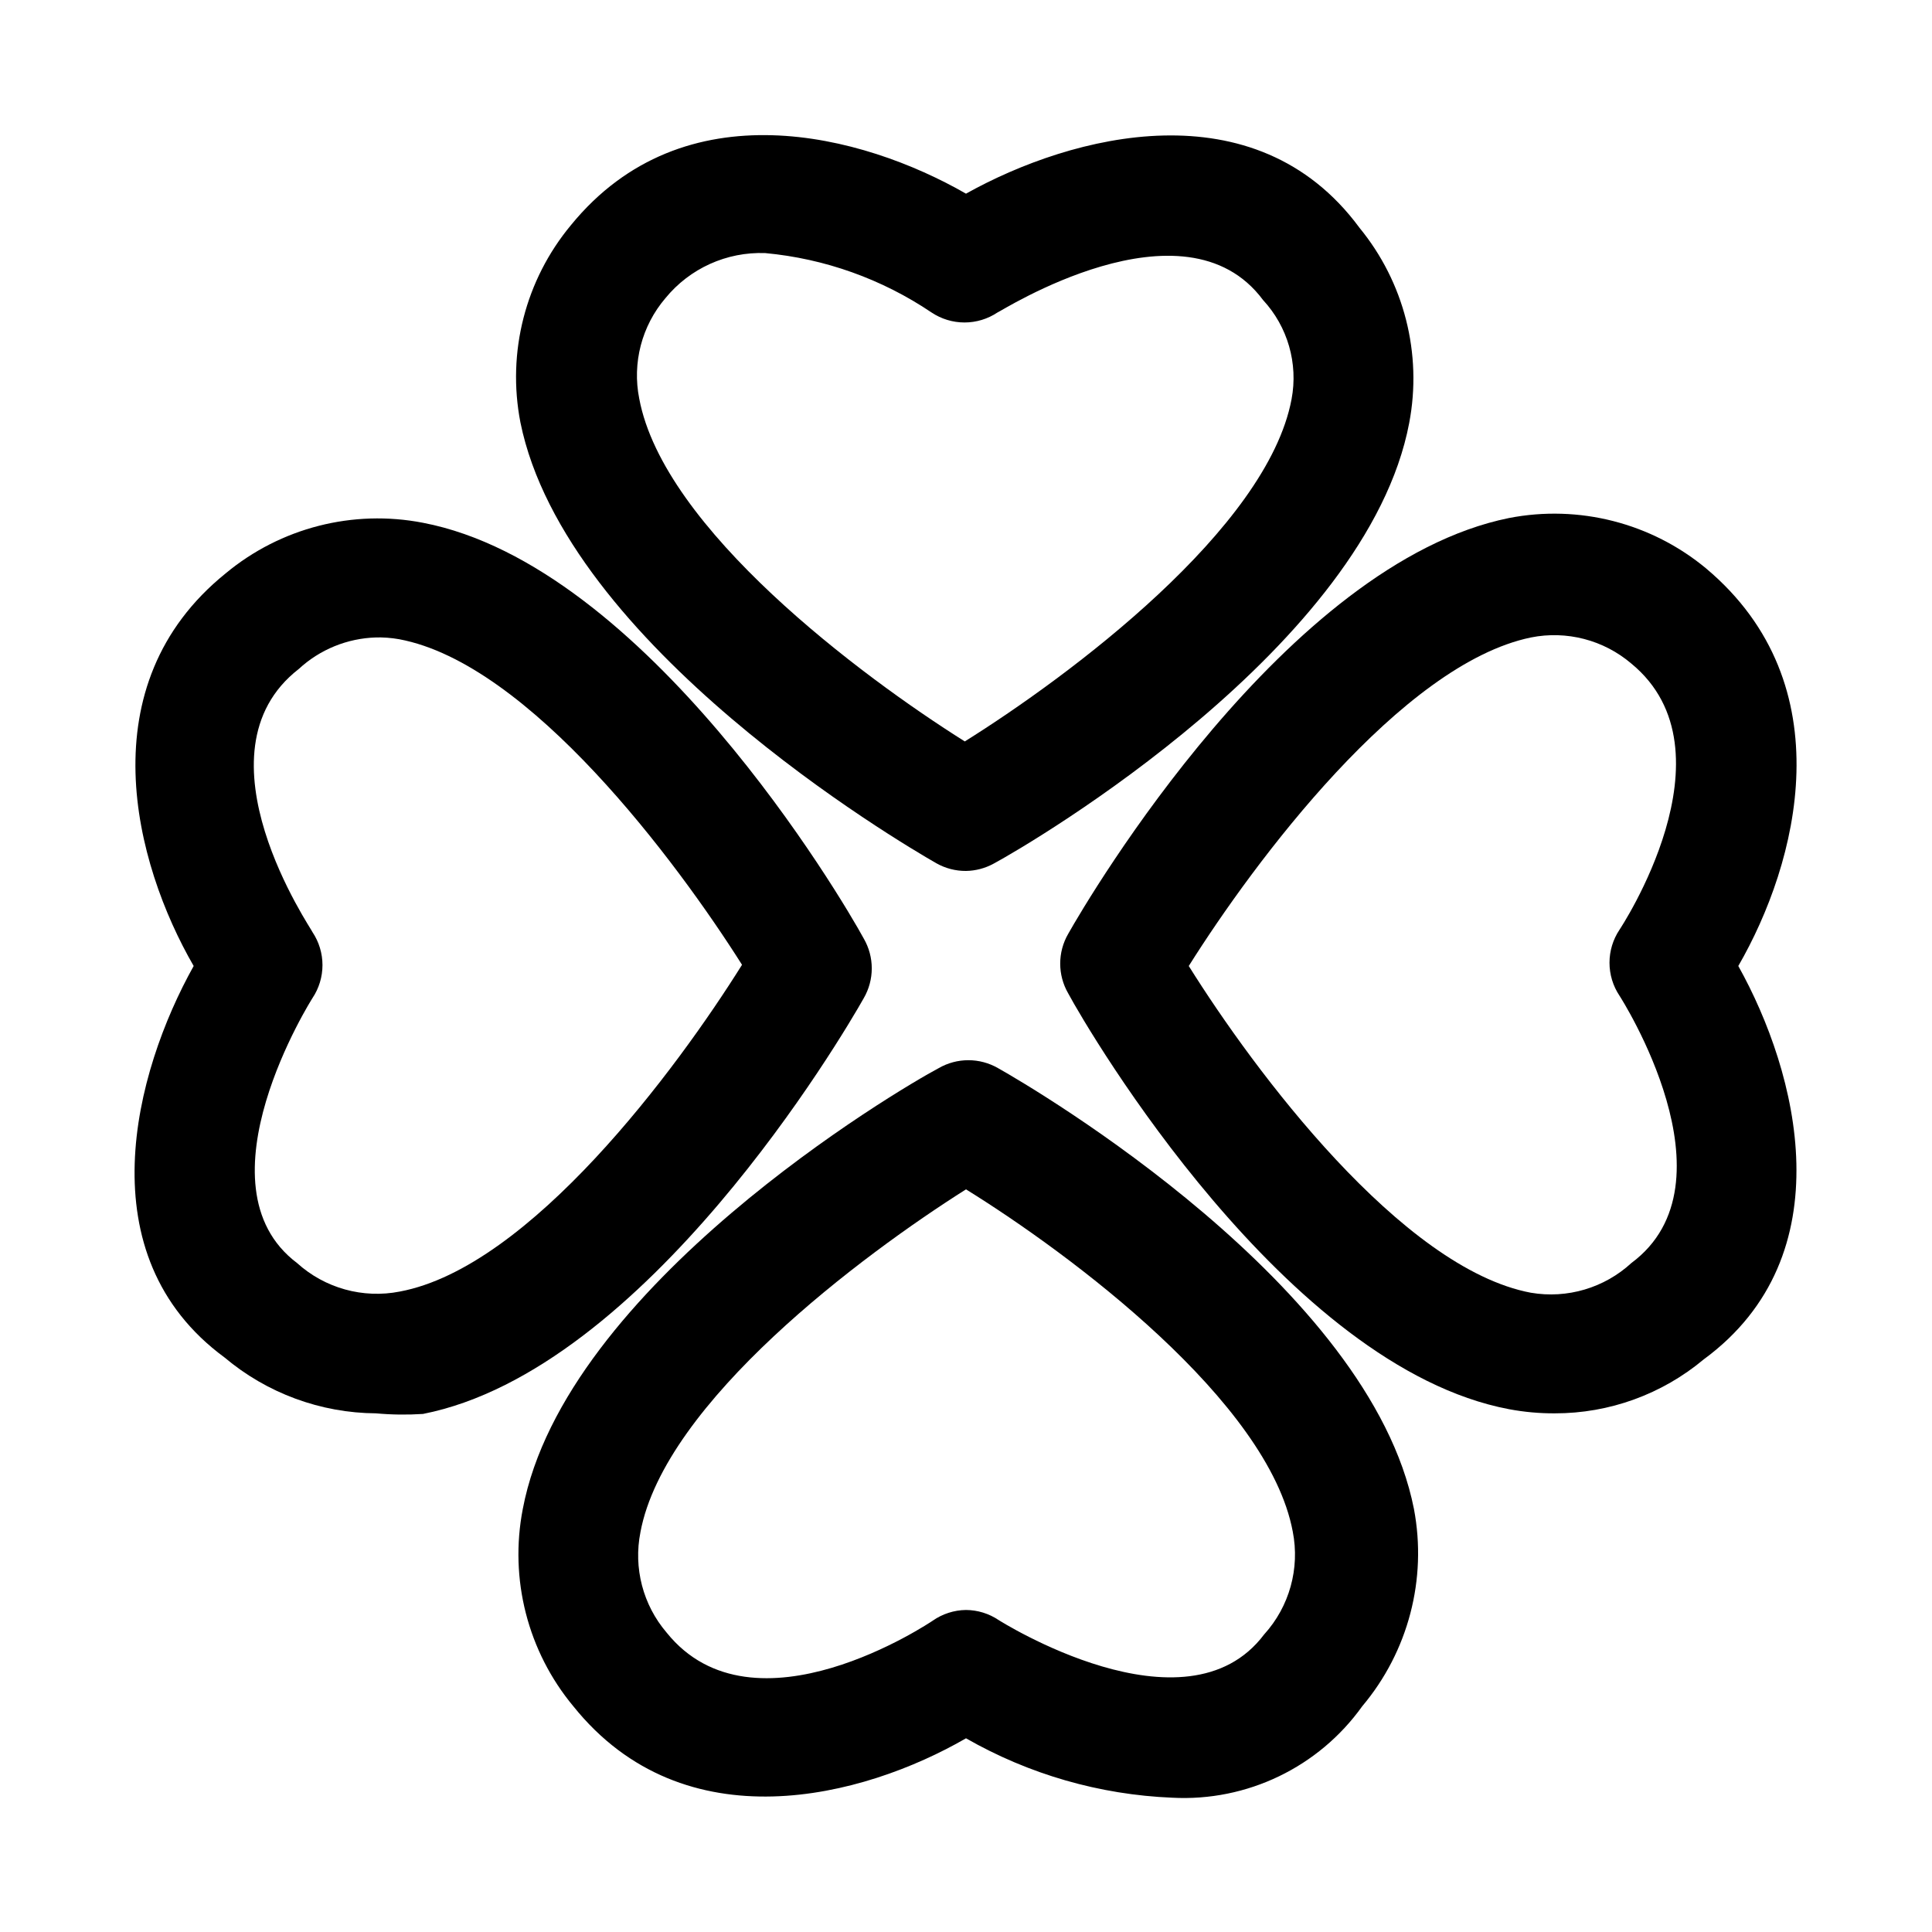
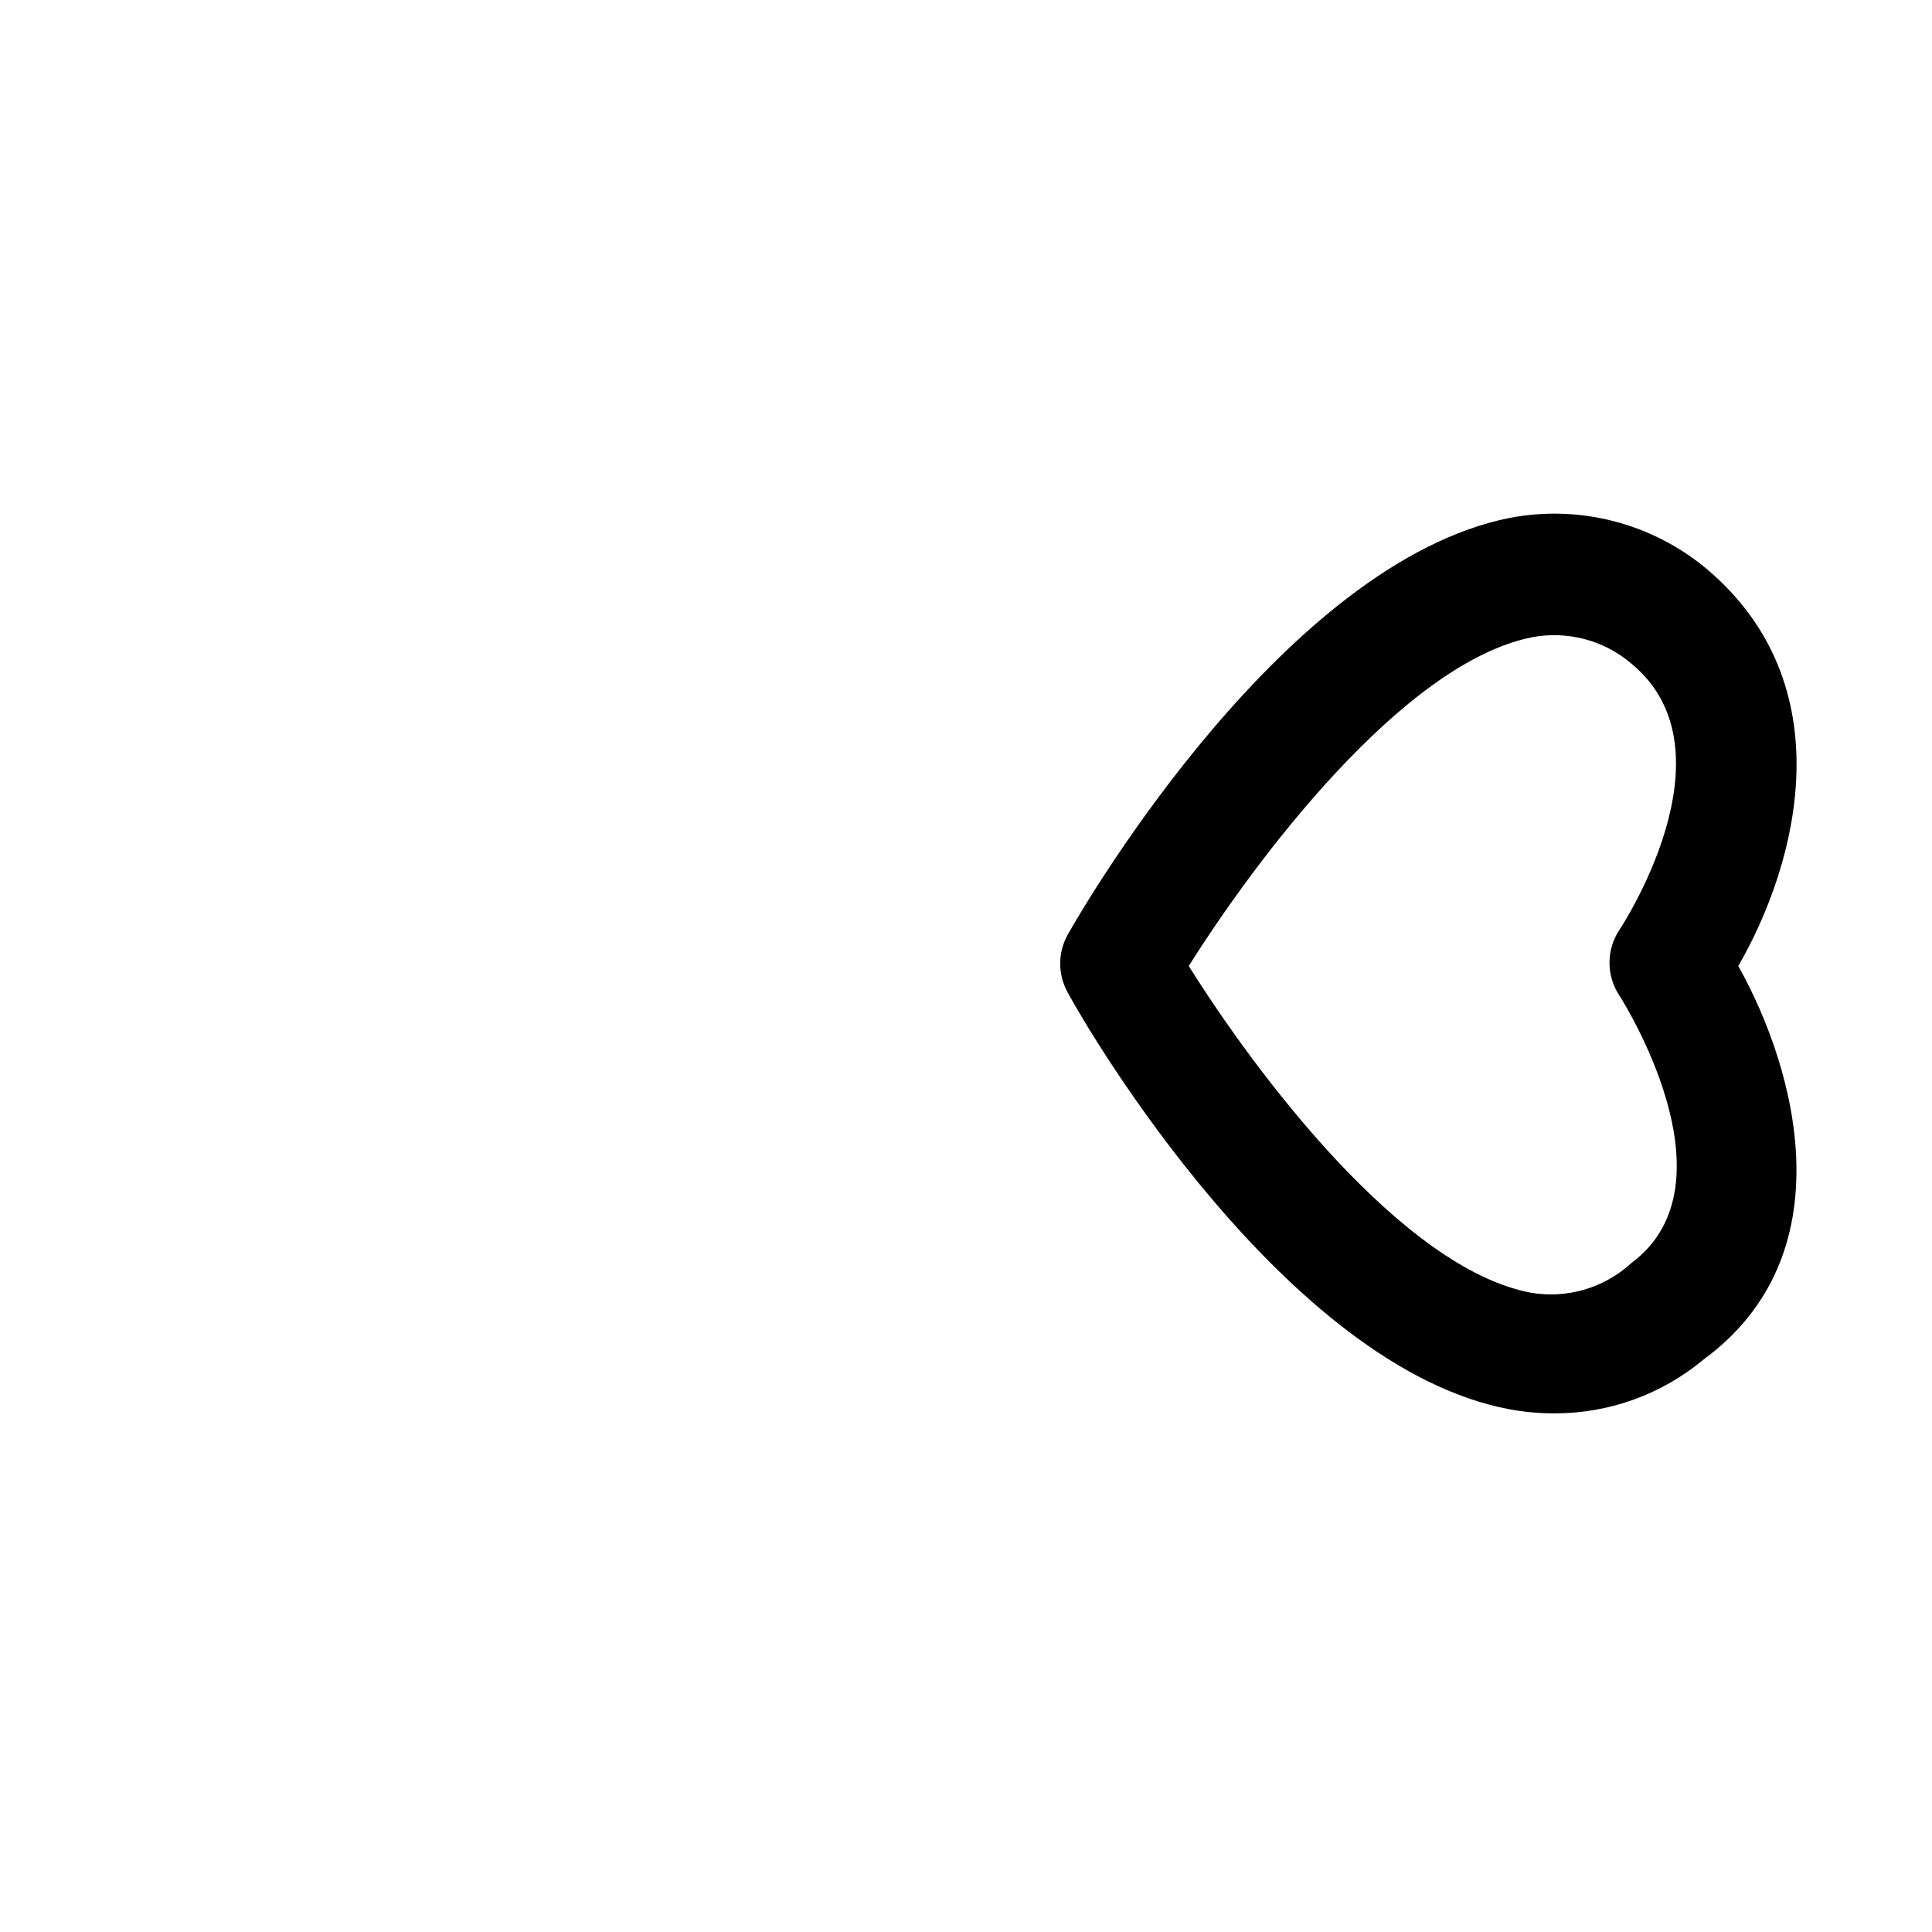
<svg xmlns="http://www.w3.org/2000/svg" fill="#000000" width="800px" height="800px" version="1.1" viewBox="144 144 512 512">
  <g>
-     <path d="m400 374.81c-2.758 0.02-5.473-0.688-7.875-2.047-9.918-5.668-98.242-57.781-110.21-116.82-3.606-18.551 1.305-37.738 13.383-52.27 29.914-36.684 77.305-24.09 104.7-8.348 28.184-15.742 76.672-28.34 104.23 8.973l-0.004 0.004c11.883 14.445 16.73 33.426 13.227 51.797-11.18 59.039-99.66 111.15-110.21 116.82-2.231 1.203-4.711 1.852-7.242 1.891zm-53.215-163.74c-10.207-0.375-19.996 4.055-26.453 11.965-6.262 7.34-8.816 17.145-6.926 26.609 6.453 34.48 58.727 73.523 86.277 90.844 27.711-17.32 80.137-56.363 86.594-90.688 1.789-9.469-1.012-19.223-7.559-26.293-20.941-28.184-69.902 3.305-70.375 3.305-2.59 1.727-5.629 2.648-8.738 2.648s-6.152-0.922-8.738-2.648c-13.141-8.863-28.301-14.277-44.082-15.742z" />
-     <path d="m454.63 620.41c-19.207-0.789-37.945-6.188-54.629-15.742-27.238 15.742-74.625 28.184-104.07-8.5l-0.004-0.004c-12.074-14.531-16.988-33.719-13.383-52.27 11.18-59.039 99.504-111.15 110.21-116.82h0.004c2.391-1.383 5.106-2.109 7.871-2.109 2.762 0 5.477 0.727 7.871 2.109 10.078 5.668 98.559 57.781 110.21 116.82 3.523 18.598-1.508 37.793-13.695 52.27-11.547 16.164-30.547 25.309-50.383 24.246zm-54.629-49.75c3.086 0.023 6.098 0.953 8.656 2.676 0 0 49.594 31.488 70.375 3.777h0.004c6.68-7.371 9.48-17.473 7.555-27.234-6.453-34.48-58.883-73.523-86.594-90.688-27.395 17.32-79.824 56.363-86.277 90.844h0.004c-1.891 9.461 0.66 19.27 6.926 26.609 23.145 28.812 70.062-2.832 70.535-3.148v-0.004c2.586-1.805 5.66-2.793 8.816-2.832z" />
    <path d="m556.02 518.55c-4.066 0.02-8.129-0.352-12.125-1.102-59.039-11.18-111.15-99.66-116.82-110.21-2.812-4.871-2.812-10.875 0-15.746 5.668-10.078 57.781-98.242 116.82-110.21 18.551-3.609 37.738 1.305 52.27 13.383 36.684 30.855 24.246 78.09 8.504 105.33 15.742 28.184 28.34 76.672-9.133 104.23v-0.004c-11.078 9.277-25.07 14.352-39.516 14.328zm-96.984-118.55c17.32 27.711 56.363 80.137 90.688 86.594l-0.004-0.004c9.609 1.637 19.438-1.27 26.609-7.871 28.652-21.254-2.832-70.375-3.148-70.848-1.727-2.586-2.648-5.629-2.648-8.738 0-3.109 0.922-6.152 2.648-8.738 0 0 31.488-47.23 3.148-70.535-7.34-6.262-17.145-8.816-26.609-6.926-34.32 7.086-73.367 59.512-90.684 87.066z" />
-     <path d="m243.66 518.55c-14.699-0.098-28.902-5.332-40.148-14.801-36.84-27.078-23.93-75.57-8.188-103.75-15.742-27.238-28.184-74.469 8.5-104.07l0.004-0.004c14.531-12.074 33.723-16.988 52.27-13.383 59.039 11.336 111 99.504 116.82 110.21v0.004c1.383 2.391 2.109 5.106 2.109 7.871 0 2.762-0.727 5.477-2.109 7.871-5.668 10.078-57.781 98.559-116.82 110.21-4.144 0.27-8.301 0.219-12.438-0.156zm0-205.62c-7.606 0.219-14.879 3.18-20.469 8.344-28.809 22.359 3.621 69.273 3.621 69.746 1.727 2.59 2.648 5.629 2.648 8.738s-0.922 6.152-2.648 8.738c0 0-31.488 49.594-4.094 70.219 7.375 6.68 17.477 9.484 27.238 7.559 34.48-6.453 73.367-58.883 90.688-86.594-17.32-27.395-56.363-79.824-90.844-86.277-2.129-0.379-4.293-0.535-6.457-0.473z" />
  </g>
</svg>